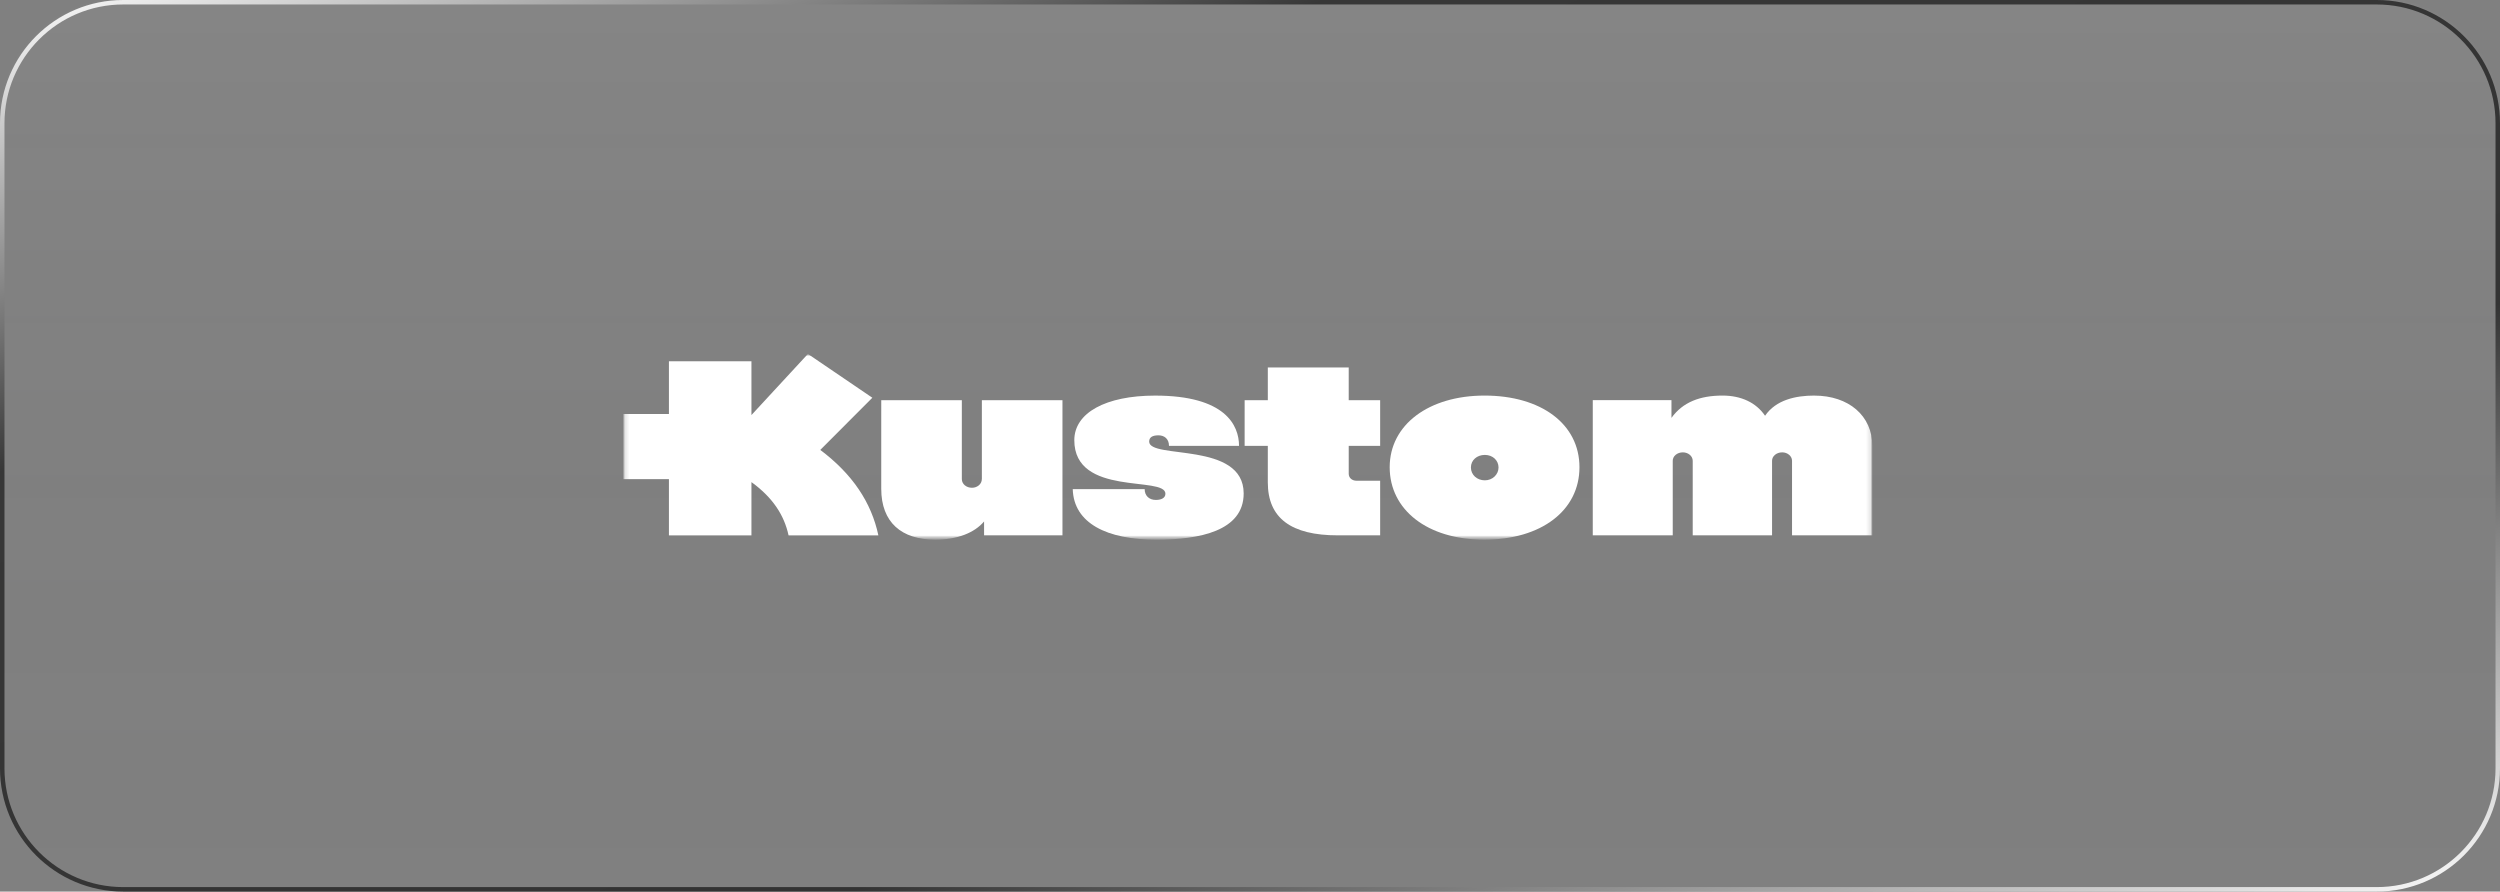
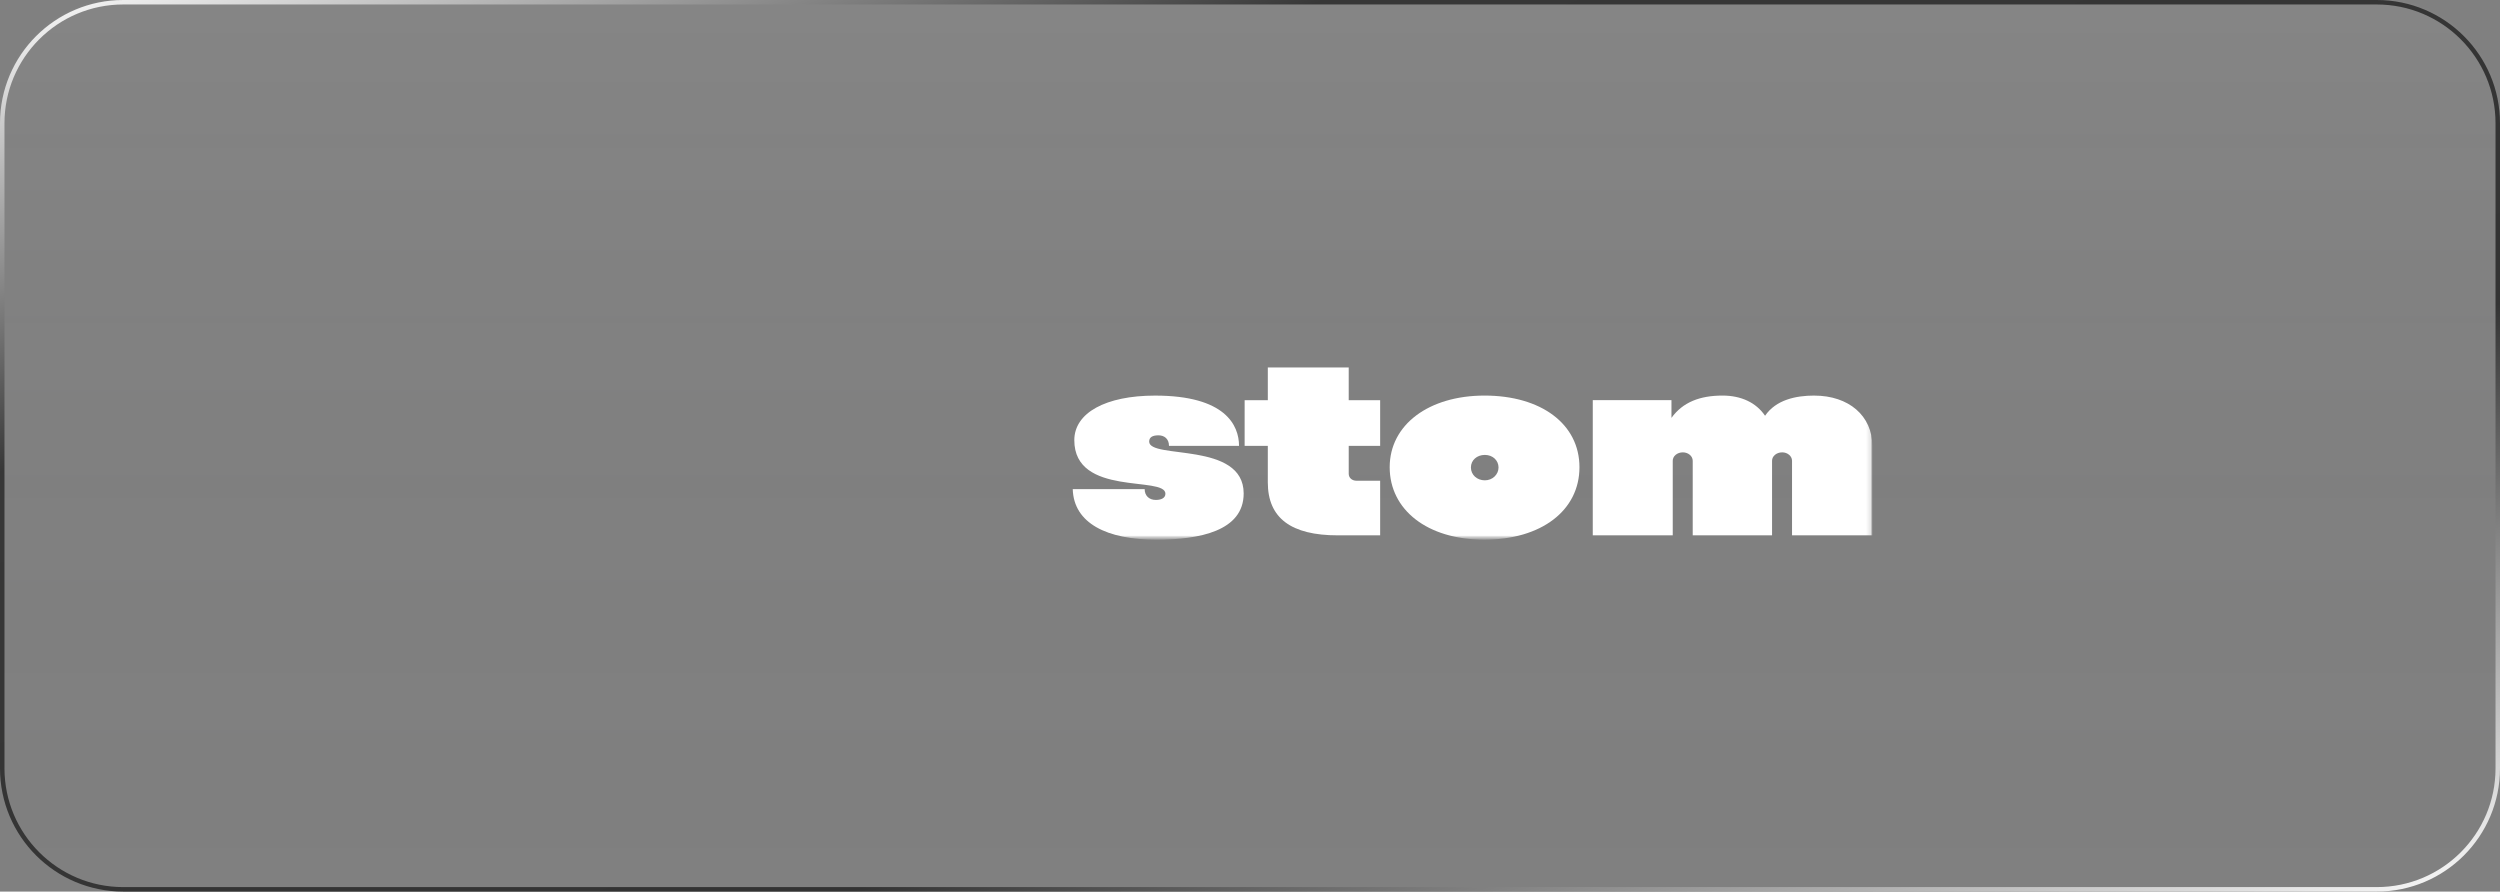
<svg xmlns="http://www.w3.org/2000/svg" width="558" height="199" viewBox="0 0 558 199" fill="none">
  <rect x="0" y="0" width="558" height="199" fill="#808080" stroke="none" />
  <g clip-path="url(#clip0_1255_122)">
    <mask id="mask0_1255_122" style="mask-type:luminance" maskUnits="userSpaceOnUse" x="0" y="0" width="558" height="199">
      <path d="M530.486 0H27.514C12.318 0 0 12.318 0 27.514V171.486C0 186.682 12.318 199 27.514 199H530.486C545.682 199 558 186.682 558 171.486V27.514C558 12.318 545.682 0 530.486 0Z" fill="white" />
    </mask>
    <g mask="url(#mask0_1255_122)">
      <path d="M558 0H0V199H558V0Z" fill="url(#paint0_linear_1255_122)" fill-opacity="0.04" />
      <mask id="mask1_1255_122" style="mask-type:luminance" maskUnits="userSpaceOnUse" x="139" y="79" width="279" height="42">
        <path d="M417.901 79H139.102V120.458H417.901V79Z" fill="white" />
      </mask>
      <g mask="url(#mask1_1255_122)">
        <mask id="mask2_1255_122" style="mask-type:luminance" maskUnits="userSpaceOnUse" x="139" y="79" width="279" height="42">
-           <path d="M417.903 79H139.104V120.458H417.903V79Z" fill="white" />
+           <path d="M417.903 79H139.104V120.458H417.903Z" fill="white" />
        </mask>
        <g mask="url(#mask2_1255_122)">
-           <path d="M219.143 106.94C219.143 108.028 218.15 108.87 216.948 108.87C215.671 108.87 214.683 108.023 214.683 106.94V89.318H196.695V109.111C196.695 116.594 201.23 120.454 208.737 120.454C213.798 120.454 217.565 118.858 219.647 116.386V119.487H237.141V89.318H219.154V106.94H219.143Z" fill="white" />
          <path d="M256.497 98.551C256.497 97.584 257.26 97.163 258.569 97.163C259.877 97.163 260.919 97.947 260.919 99.519H276.551C276.551 94.933 273.509 88.297 257.823 88.297C246.768 88.297 239.786 92.157 239.786 98.251C239.786 110.925 260.12 106.155 260.12 110.199C260.12 111.103 259.288 111.587 257.979 111.587C256.46 111.587 255.489 110.62 255.489 109.174H239.438C239.647 116.777 247.042 120.458 258.096 120.458C267.702 120.458 277.587 118.529 277.587 110.141C277.587 98.436 256.492 102.6 256.492 98.556L256.497 98.551Z" fill="white" />
-           <path d="M183.086 100.423L194.705 88.775L180.328 79L167.722 92.64V80.63H149.305V92.399H139.104V106.943H149.305V119.495H167.722V107.606C172.397 110.987 175.016 114.91 176.008 119.495H196.051C194.495 112.134 190.246 105.797 183.092 100.428L183.086 100.423Z" fill="white" />
          <path d="M301.039 82.019H282.976V89.323H277.803V99.52H282.976V107.665C282.976 115.632 288.149 119.492 298.63 119.492H308.048V107.302H302.805C301.742 107.302 301.034 106.64 301.034 105.735V99.52H308.048V89.323H301.034V82.019H301.039Z" fill="white" />
          <path d="M331.423 107.21C329.652 107.21 328.306 105.971 328.306 104.342C328.306 102.712 329.652 101.536 331.423 101.536C333.194 101.536 334.472 102.774 334.472 104.342C334.472 105.909 333.125 107.21 331.423 107.21ZM331.353 88.292C318.887 88.292 310.178 94.808 310.178 104.283C310.178 113.759 318.533 120.453 331.284 120.453C344.034 120.453 352.535 113.937 352.535 104.283C352.535 94.629 343.965 88.292 331.359 88.292L331.353 88.292Z" fill="white" />
          <path d="M404.941 88.292C400.841 88.292 396.398 89.23 393.961 92.8C391.965 89.85 388.61 88.292 384.473 88.292C379.472 88.292 375.608 89.738 373.07 93.274V89.317H355.506V119.491H373.354V102.837C373.354 101.811 374.347 100.965 375.619 100.965C376.82 100.965 377.814 101.811 377.814 102.837V119.491H395.523V102.837C395.523 101.811 396.515 100.965 397.787 100.965C398.989 100.965 399.982 101.811 399.982 102.837V119.491H417.9V99.519C417.9 92.819 412.658 88.297 404.941 88.297L404.941 88.292Z" fill="white" />
        </g>
      </g>
    </g>
    <path d="M530.486 0.5H27.514C12.595 0.5 0.5 12.595 0.5 27.514V171.486C0.5 186.405 12.595 198.5 27.514 198.5H530.486C545.405 198.5 557.5 186.405 557.5 171.486V27.514C557.5 12.595 545.405 0.5 530.486 0.5Z" stroke="url(#paint1_linear_1255_122)" />
  </g>
  <defs>
    <linearGradient id="paint0_linear_1255_122" x1="279" y1="0" x2="279" y2="199" gradientUnits="userSpaceOnUse">
      <stop stop-color="white" />
      <stop offset="1" stop-color="#1C1C1E" stop-opacity="0" />
    </linearGradient>
    <linearGradient id="paint1_linear_1255_122" x1="-4.95059e-06" y1="1.75483e-06" x2="125.923" y2="353.092" gradientUnits="userSpaceOnUse">
      <stop stop-color="white" />
      <stop offset="0.265" stop-color="#373737" />
      <stop offset="0.67" stop-color="#333333" />
      <stop offset="1" stop-color="white" />
    </linearGradient>
    <clipPath id="clip0_1255_122">
      <rect width="558" height="199" fill="white" />
    </clipPath>
  </defs>
</svg>